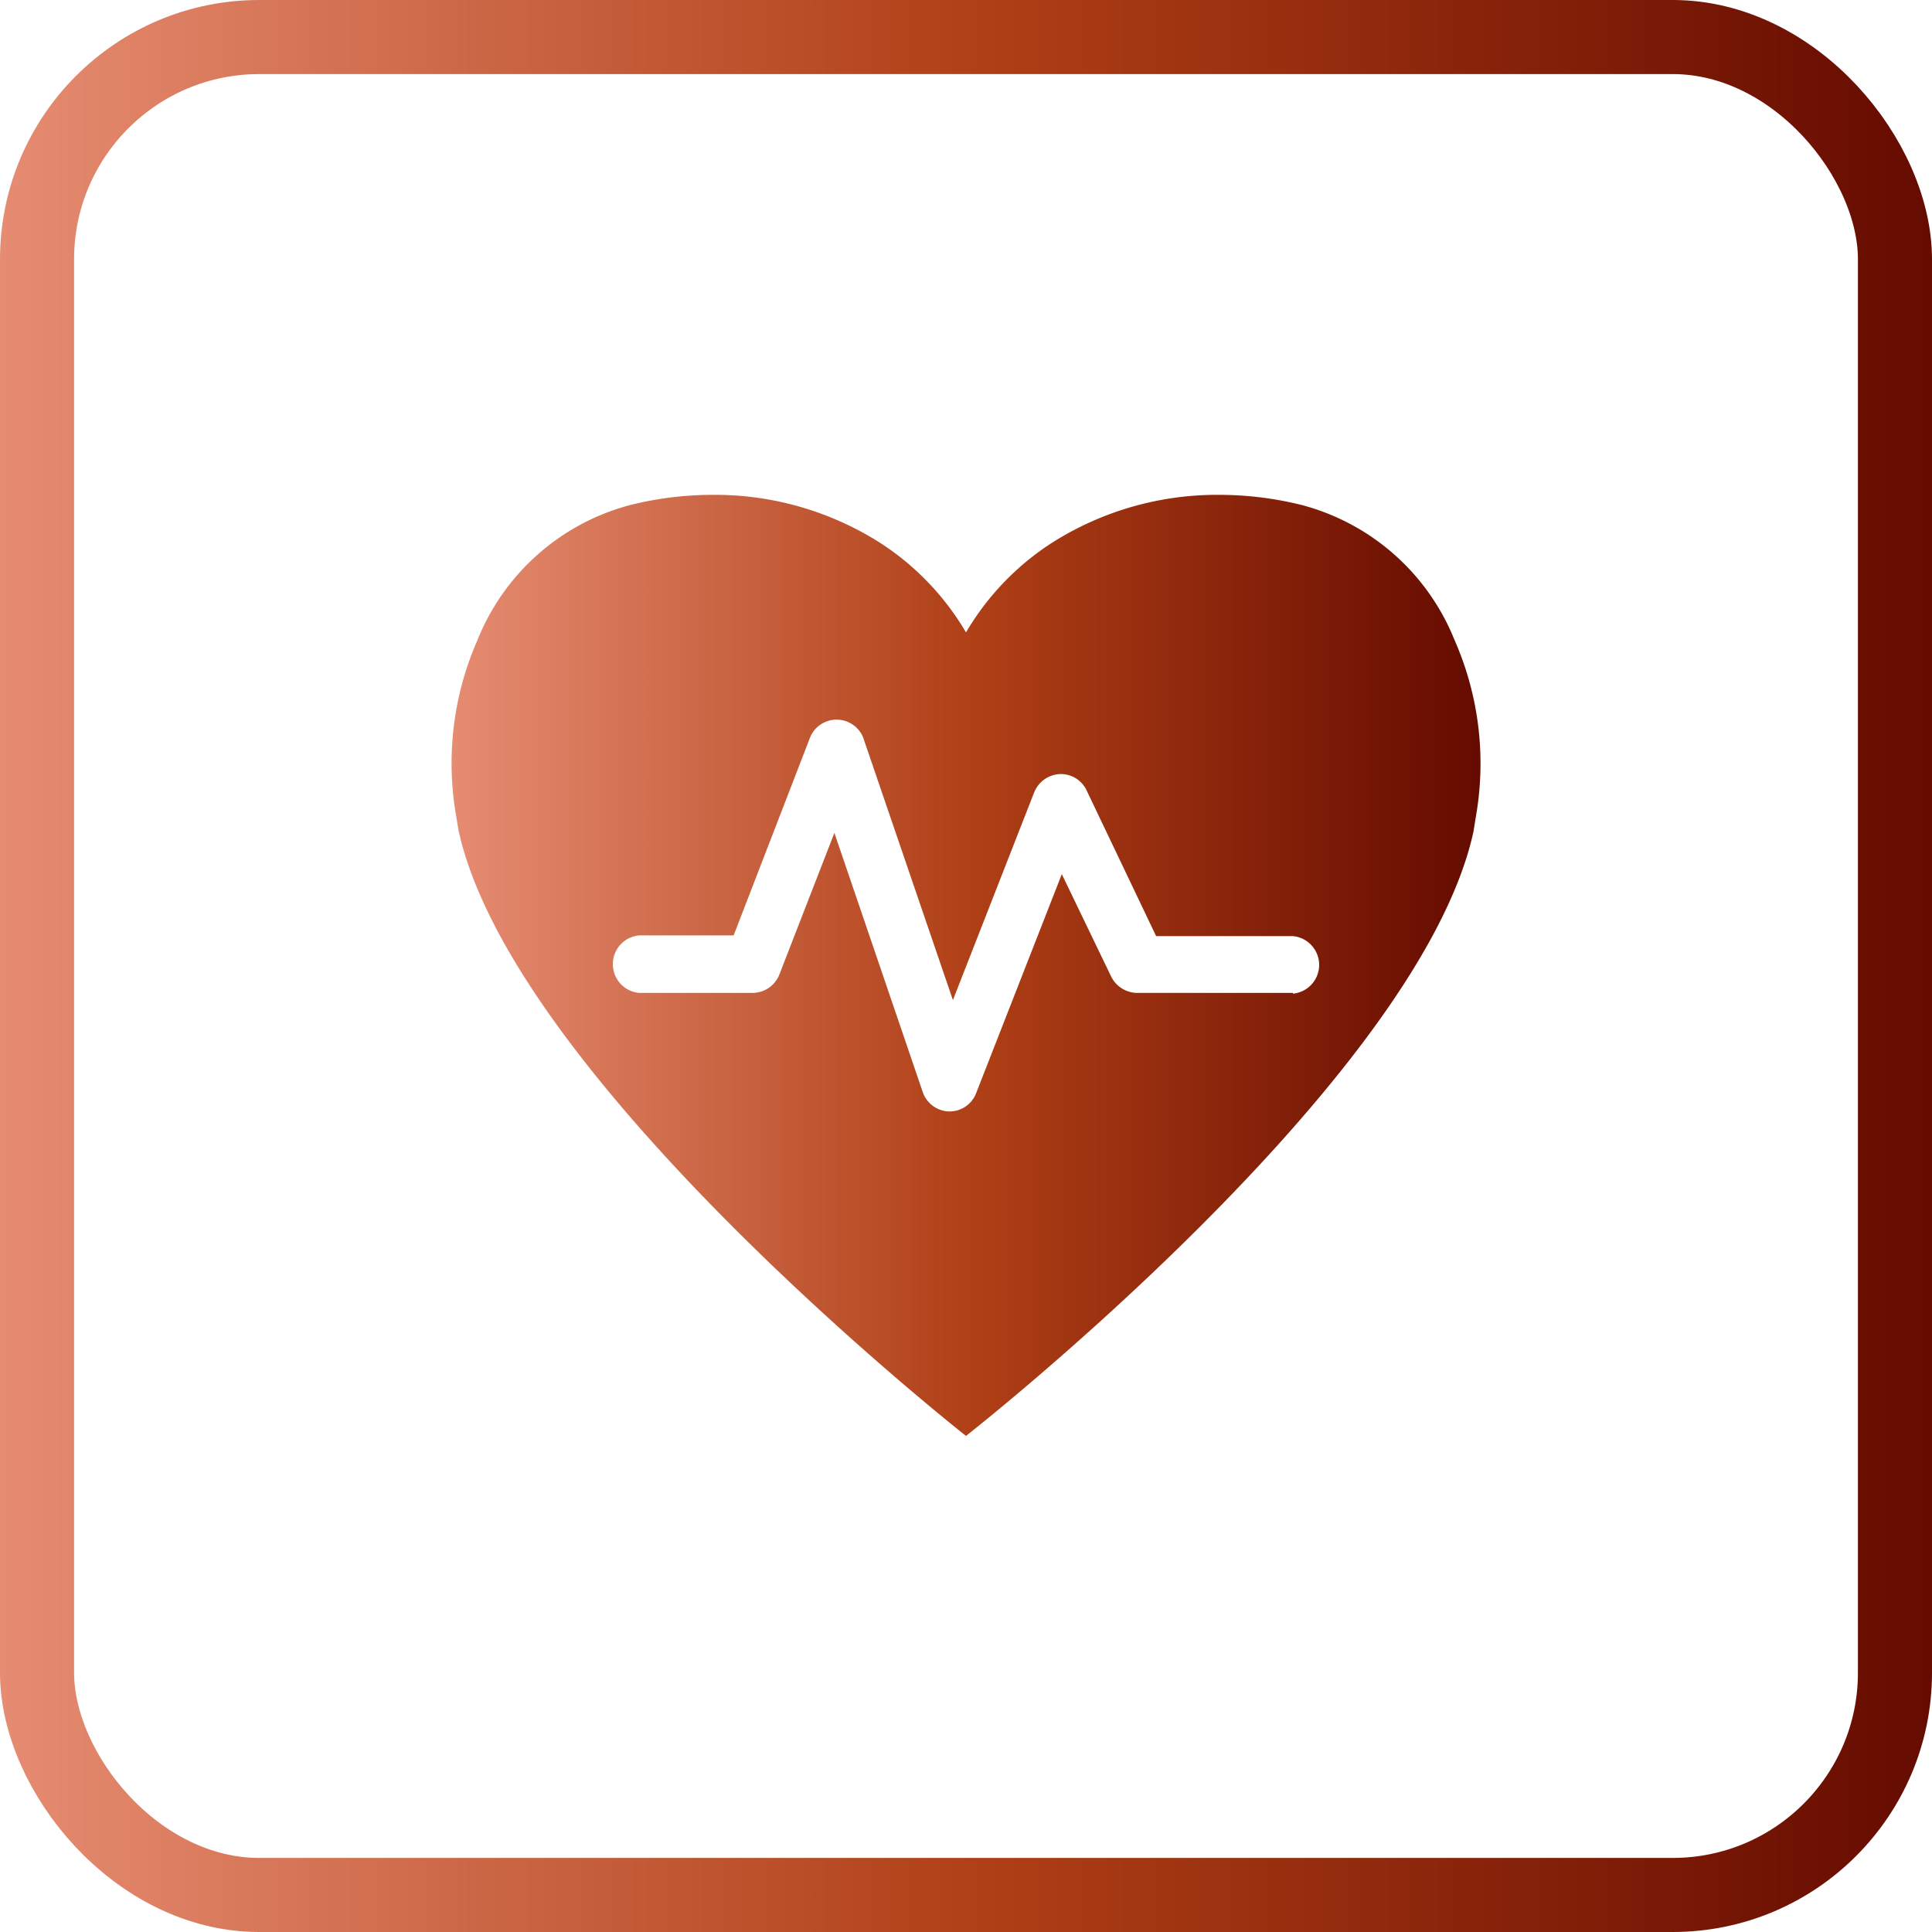
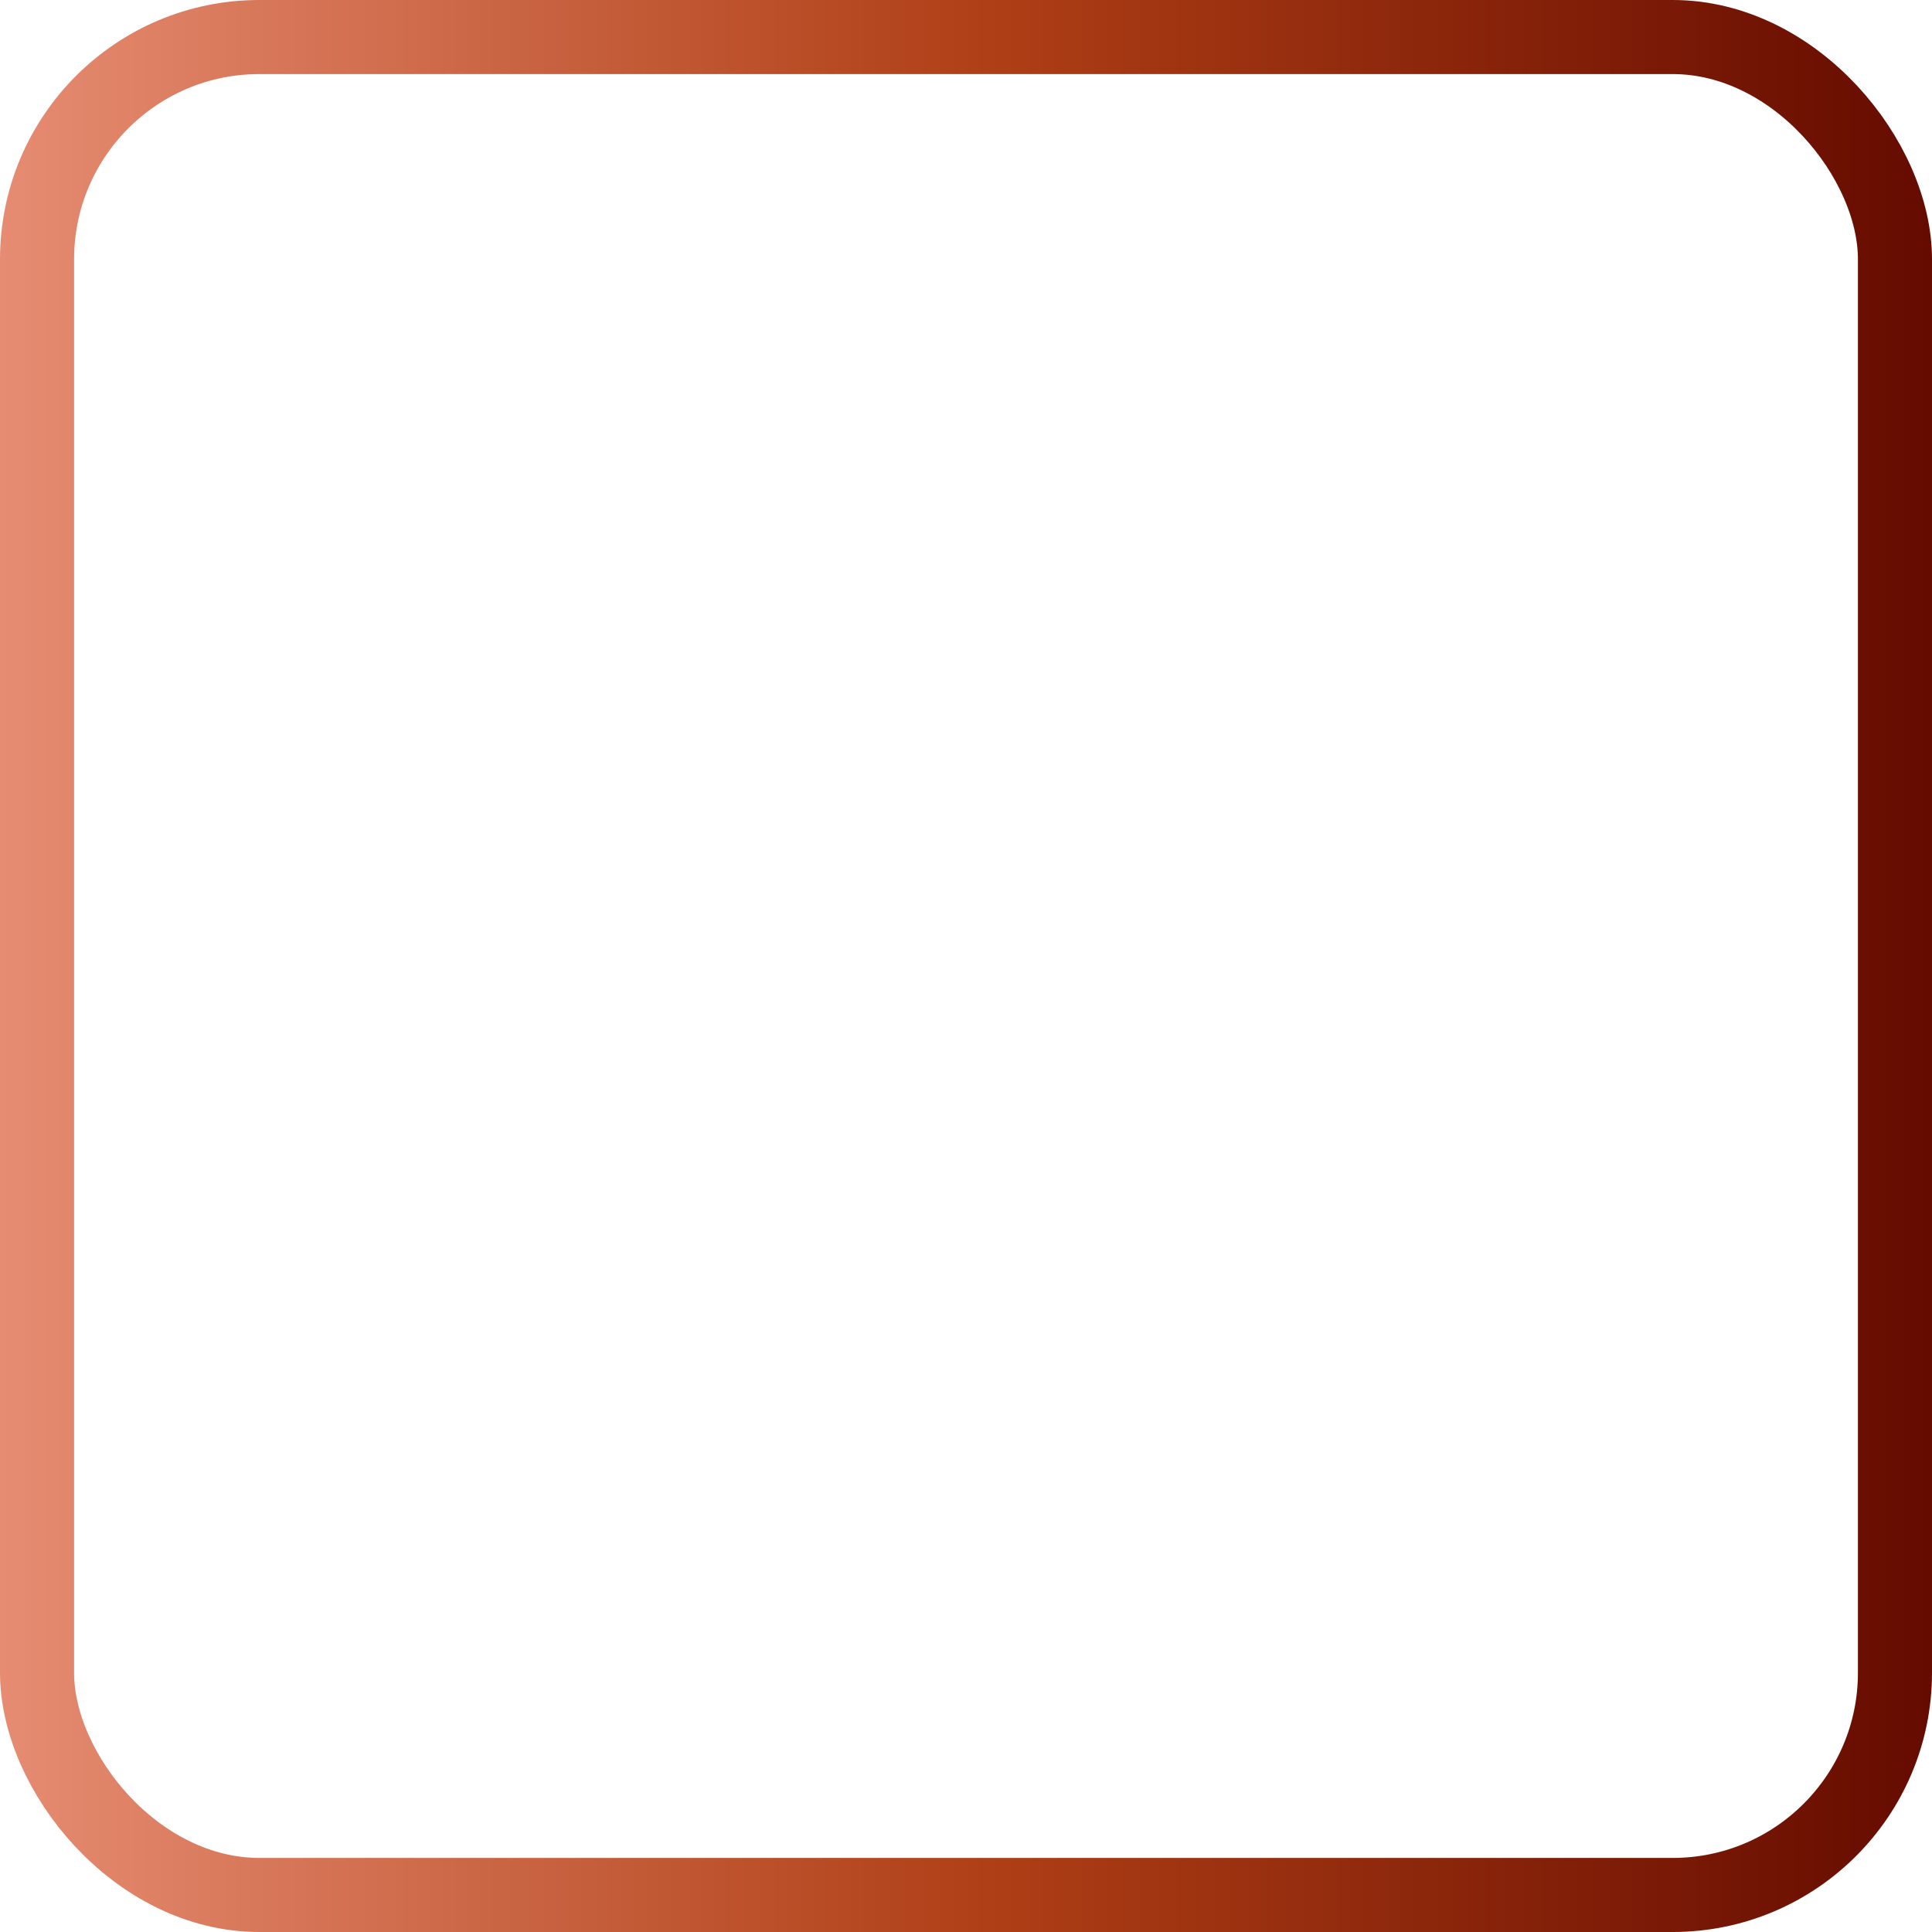
<svg xmlns="http://www.w3.org/2000/svg" xmlns:xlink="http://www.w3.org/1999/xlink" viewBox="0 0 78.24 78.24">
  <defs>
    <linearGradient id="a" y1="39.12" x2="78.24" y2="39.12" gradientUnits="userSpaceOnUse">
      <stop offset="0" stop-color="#e68c72" />
      <stop offset=".51" stop-color="#af3f16" />
      <stop offset="1" stop-color="#650b00" />
    </linearGradient>
    <linearGradient id="b" x1="18.28" y1="39.12" x2="59.96" y2="39.12" xlink:href="#a" />
  </defs>
  <g data-name="レイヤー 2">
    <rect x="1.5" y="1.5" width="75.24" height="75.24" rx="9" fill="none" stroke-miterlimit="10" stroke-width="3" stroke="url(#a)" />
-     <path d="M58.9 25.91a9.19 9.19 0 00-6.19-5.46 13.81 13.81 0 00-3.3-.41 12.47 12.47 0 00-6.9 2 10.87 10.87 0 00-3.39 3.57 10.87 10.87 0 00-3.39-3.57 12.47 12.47 0 00-6.9-2 13.81 13.81 0 00-3.3.41 9.19 9.19 0 00-6.19 5.46 12.4 12.4 0 00-.89 7l.12.72c2.2 10.1 20.55 24.52 20.55 24.52s18.35-14.37 20.55-24.47l.12-.74a12.4 12.4 0 00-.89-7.03zm-6.54 14.3h-6.27a1.19 1.19 0 01-1.09-.66l-2-4.15-3.47 8.87a1.15 1.15 0 01-1.08.74 1.16 1.16 0 01-1.08-.78l-3.58-10.5-2.23 5.74a1.17 1.17 0 01-1.09.74h-4.59a1.17 1.17 0 010-2.33h3.83l3.09-8A1.16 1.16 0 0135 30l3.59 10.5 3.29-8.41a1.18 1.18 0 011-.74A1.15 1.15 0 0144 32l2.82 5.91h5.54a1.17 1.17 0 010 2.33z" fill-rule="evenodd" fill="url(#b)" />
  </g>
</svg>